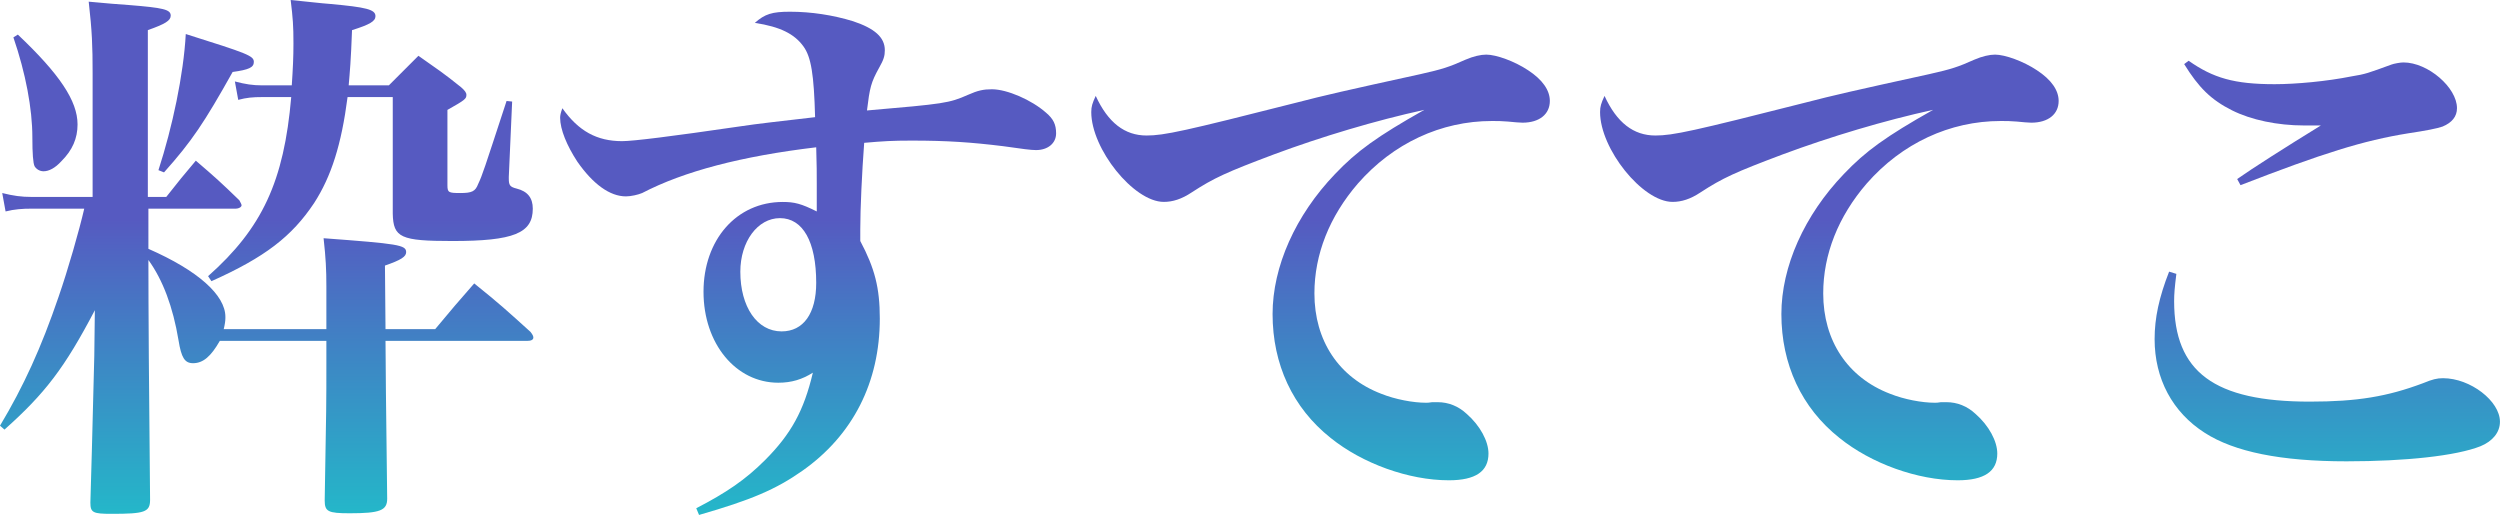
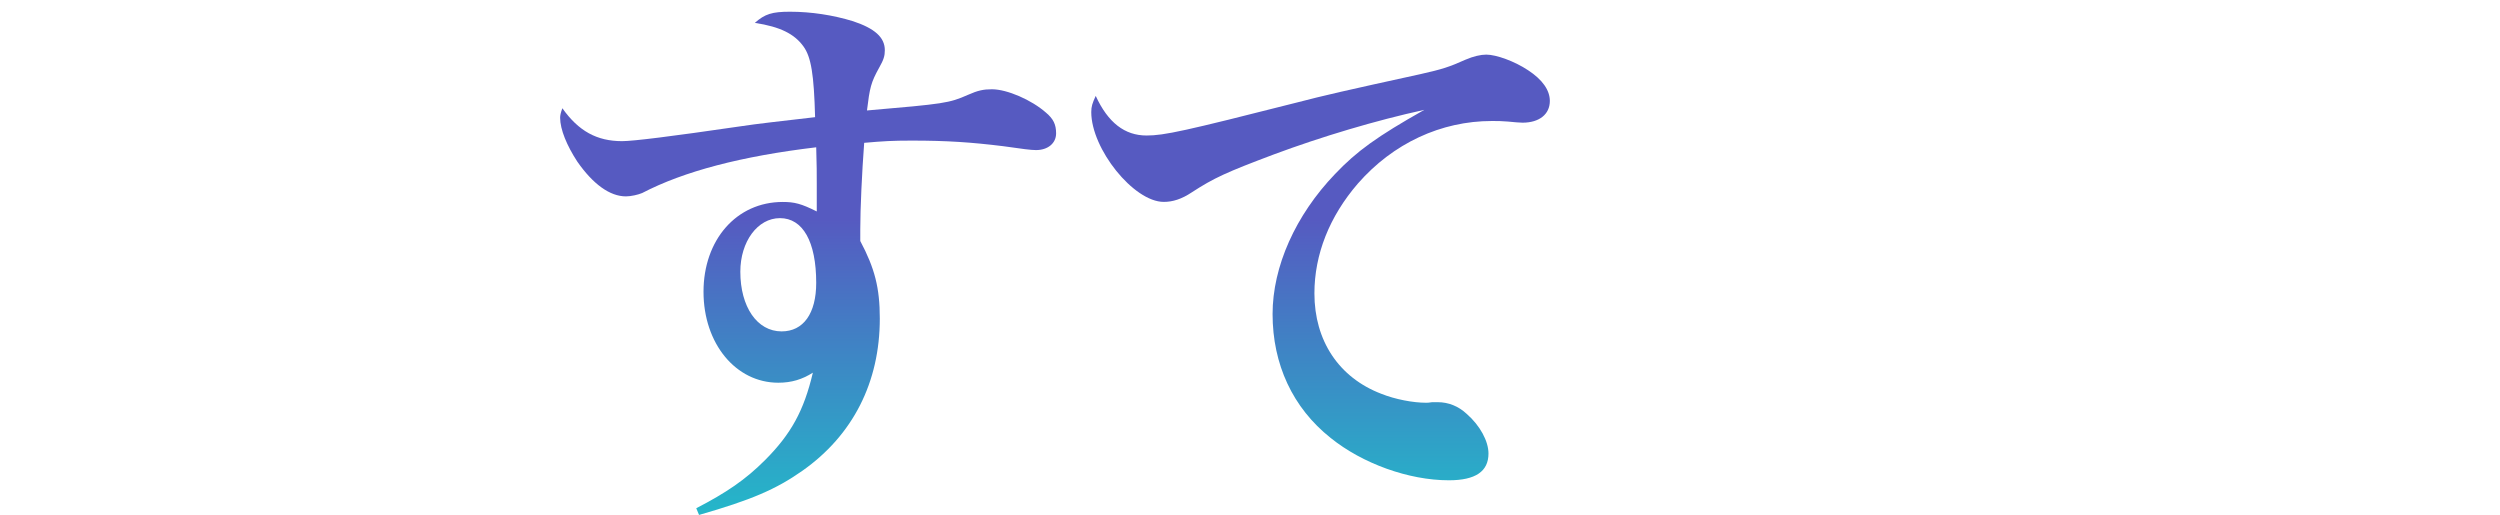
<svg xmlns="http://www.w3.org/2000/svg" id="_レイヤー_2" viewBox="0 0 448.11 92.3">
  <defs>
    <style>.cls-1{fill:url(#_名称未設定グラデーション_83);}</style>
    <linearGradient id="_名称未設定グラデーション_83" x1="224.05" y1="149.43" x2="224.05" y2="39.26" gradientUnits="userSpaceOnUse">
      <stop offset="0" stop-color="#02f8d0" />
      <stop offset=".13" stop-color="#06eecf" />
      <stop offset=".33" stop-color="#14d5cc" />
      <stop offset=".37" stop-color="#18cfcc" />
      <stop offset=".52" stop-color="#24b7c9" />
      <stop offset=".83" stop-color="#437cc4" />
      <stop offset="1" stop-color="#565ac1" />
    </linearGradient>
  </defs>
  <g id="_デザイン">
-     <path class="cls-1" d="M26.6,44.6c8.9,3.9,13.8,8.3,13.8,12.2v.2c0,.5-.1,1.2-.3,2h18.4v-7.6c0-3.1-.1-5.1-.5-8.7,13.4,1,14.8,1.2,14.8,2.5,0,.8-.9,1.4-3.8,2.4l.1,11.4h8.9c3.1-3.7,4-4.8,7-8.2,4.6,3.7,5.9,4.9,10.1,8.7.3.4.5.7.5,1,0,.4-.4.6-1.1.6h-25.4c0,2.9.1,12.3.3,28.3,0,2.1-1.3,2.6-6.7,2.6-3.9,0-4.5-.3-4.5-2.3.3-16.7.3-17.4.3-24.8v-3.8s-19.1,0-19.1,0c-1.6,2.8-3,4-4.8,4-1.5,0-2.1-1-2.6-4.1-1-6-2.8-10.8-5.4-14.4,0,8.1.1,24.2.3,43,0,2.2-1,2.5-6.9,2.5-3.3,0-3.8-.2-3.8-2q.2-6.2.7-26.3l.1-8.2c-5.4,10.3-8.9,14.9-16.2,21.4l-.8-.7c4.2-7,7.4-14,10.5-23.1,1.7-4.9,3.7-11.9,4.6-15.8H5.7c-1.7,0-3.1.1-4.7.5l-.6-3.3c2,.5,3.4.7,5.3.7h10.9s0-22.2,0-22.2c0-4.9-.1-7.5-.7-12.8,3.2.3,5.6.5,7.2.6,6.2.5,7.5.8,7.5,1.9,0,.9-1,1.5-4.1,2.6v29.9h3.3c2.3-2.9,3-3.8,5.3-6.5,3.5,3,4.5,3.9,7.8,7.1.2.4.4.7.4.9,0,.3-.5.6-1,.6h-15.7v7.2ZM3.2,6.2c7.5,7.1,10.7,11.9,10.7,16.1,0,2.5-.9,4.6-2.9,6.6-1.1,1.2-2.2,1.8-3.2,1.8-.7,0-1.3-.4-1.6-.9q-.4-.8-.4-5.2c0-5.1-1.2-11.5-3.4-17.9l.8-.5ZM28.4,30.5c2.5-7.7,4.5-17.1,4.9-24.4,11.1,3.5,12.2,3.9,12.2,5,0,1-.9,1.4-3.8,1.8-5.1,9.1-7.3,12.4-12.3,18l-1-.4ZM37.3,49.5c9.7-8.6,13.6-17,14.9-32.1h-5.2c-1.7,0-2.8.1-4.3.5l-.6-3.3c1.9.5,3.2.7,4.9.7h5.3c.2-3,.3-5.1.3-7.5,0-3.2-.1-4.5-.5-7.8,3.1.3,5.5.6,7,.7,6.6.6,8.2,1,8.2,2.2,0,.9-1,1.5-4.2,2.5-.2,5.5-.4,7.6-.6,9.9h7.2c2.3-2.3,3-3,5.3-5.3,3.4,2.4,4.5,3.1,7.6,5.6.7.6,1,1,1,1.4,0,.7-.2.9-3.4,2.7v13.5c0,1.3.2,1.4,2.3,1.4,2.1,0,2.7-.3,3.2-1.6.8-1.7,1-2.4,5.1-14.9l1,.1-.6,13.5v.3c0,1.2.2,1.5,1.4,1.8,2,.5,2.9,1.7,2.9,3.6,0,4.4-3.4,5.8-14.4,5.8-9.3,0-10.6-.6-10.7-4.9v-20.9h-8.1c-1.1,8.5-2.9,14.2-6,19-4,6-8.8,9.7-18.4,14l-.6-.9Z" />
    <path class="cls-1" d="M124.8,91.1c5.4-2.8,8.8-5.1,12.3-8.6,4.7-4.7,7-8.9,8.6-15.7-1.9,1.2-3.8,1.8-6.2,1.8-7.6,0-13.4-7-13.4-16.3s5.9-16.1,14.2-16.1c2.1,0,3.3.3,6.1,1.7v-4.8c0-2.4,0-3.2-.1-6.7-13.4,1.6-23.7,4.3-31.2,8.2-.7.3-2,.6-2.9.6-2.9,0-5.9-2.2-8.7-6.2-1.9-2.9-3.1-5.8-3.1-7.9,0-.4.1-.9.4-1.7,2.9,4.1,6.2,5.9,10.7,5.9q3,0,20.8-2.6c4-.6,7-.9,13.8-1.7-.2-7.6-.7-10.8-2.1-12.7-1.6-2.2-4.1-3.5-8.7-4.2,1.8-1.6,3.1-2,6.3-2,3.8,0,7.7.6,11.3,1.7,3.9,1.3,5.7,2.9,5.7,5.2,0,1-.2,1.7-1,3.1-1.5,2.7-1.7,3.6-2.2,7.7,13.9-1.2,14.7-1.3,18.1-2.8,1.8-.8,2.8-1,4.3-1,2.7,0,7.1,1.9,9.7,4.2,1.3,1.1,1.8,2.1,1.8,3.7,0,1.8-1.5,3-3.6,3-.9,0-2.4-.2-5.9-.7-5.7-.7-10-1-16.4-1-3.4,0-5.1.1-8.5.4-.4,5.3-.7,11.8-.7,15.5v2.1c2.6,4.9,3.5,8.4,3.5,13.9,0,11.4-4.8,20.9-13.9,27.3-4.7,3.3-9.1,5.2-18.5,7.9l-.5-1.2ZM139.8,39.1c-4,0-7.1,4.2-7.1,9.6,0,6.3,3,10.7,7.4,10.7,3.9,0,6.2-3.2,6.2-8.7,0-7.4-2.4-11.6-6.5-11.6Z" />
    <path class="cls-1" d="M205.5,24.29c3.2,0,6.8-.8,26.9-5.9,5-1.3,8.5-2.1,22.2-5.1,4-.9,5.2-1.3,8.1-2.6,1.4-.6,2.7-.9,3.7-.9,1.8,0,5.1,1.2,7.5,2.8,2.6,1.7,3.9,3.6,3.9,5.5,0,2.4-1.9,3.9-4.9,3.9-.6,0-1.5-.1-2.6-.2-1.3-.1-1.7-.1-2.9-.1-9.1,0-17.7,4-24,11.2-5.1,5.9-7.8,12.7-7.8,19.7,0,8.5,4.4,15.1,12,18,2.5,1,5.7,1.6,8,1.6.2,0,.6,0,1.1-.1h1c1.9,0,3.7.7,5.2,2.1,2.4,2.1,3.9,4.9,3.9,7.1,0,3.2-2.3,4.8-7.1,4.8-7.2,0-15.5-3-21.2-7.6-6.8-5.4-10.4-13.2-10.4-22.2,0-8.5,4.1-17.7,11.2-25.1,3.9-4.1,7.5-6.7,16-11.5-8.7,1.9-18.4,4.8-27,8-8.5,3.2-10.7,4.2-14.7,6.8-1.8,1.2-3.4,1.7-5,1.7-5.4,0-13-9.5-13-16.1,0-1,.2-1.6.8-2.9,2.2,4.8,5.2,7.1,9.1,7.1Z" />
-     <path class="cls-1" d="M296.7,24.29c3.2,0,6.8-.8,26.9-5.9,5-1.3,8.5-2.1,22.2-5.1,4-.9,5.2-1.3,8.1-2.6,1.4-.6,2.7-.9,3.7-.9,1.8,0,5.1,1.2,7.5,2.8,2.6,1.7,3.9,3.6,3.9,5.5,0,2.4-1.9,3.9-4.9,3.9-.6,0-1.5-.1-2.6-.2-1.3-.1-1.7-.1-2.9-.1-9.1,0-17.7,4-24,11.2-5.1,5.9-7.8,12.7-7.8,19.7,0,8.5,4.4,15.1,12,18,2.5,1,5.7,1.6,8,1.6.2,0,.6,0,1.1-.1h1c1.9,0,3.7.7,5.2,2.1,2.4,2.1,3.9,4.9,3.9,7.1,0,3.2-2.3,4.8-7.1,4.8-7.2,0-15.5-3-21.2-7.6-6.8-5.4-10.4-13.2-10.4-22.2,0-8.5,4.1-17.7,11.2-25.1,3.9-4.1,7.5-6.7,16-11.5-8.7,1.9-18.4,4.8-27,8-8.5,3.2-10.7,4.2-14.7,6.8-1.8,1.2-3.4,1.7-5,1.7-5.4,0-13-9.5-13-16.1,0-1,.2-1.6.8-2.9,2.2,4.8,5.2,7.1,9.1,7.1Z" />
-     <path class="cls-1" d="M390.1,49.09c-.3,2.4-.4,3.6-.4,4.9,0,12.7,7.2,18,24.3,18,8.5,0,13.9-.9,20.3-3.3,1.7-.7,2.5-.9,3.6-.9,4.9,0,10.2,4.1,10.2,7.8,0,1.9-1.3,3.5-3.5,4.4-4.3,1.7-13.3,2.7-24,2.7-11.8,0-20.1-1.7-25.4-5.1-5.8-3.7-9-9.7-9-16.8,0-3.8.8-7.5,2.6-12.1l1.3.4ZM392.3,10.89c4.4,3.1,8.2,4.2,15.4,4.2,3.8,0,9.3-.5,13.8-1.4,2.5-.4,3-.6,7.1-2.1.5-.2,1.7-.4,2.2-.4,4.4,0,9.6,4.5,9.6,8.2,0,1.5-.9,2.6-2.6,3.3q-1.4.5-6.1,1.2c-8.1,1.3-15.4,3.6-30.1,9.3l-.6-1.1c2.7-1.9,8.5-5.6,15-9.6h-3c-4.8,0-9.5-1-12.9-2.7-3.8-1.9-6-4.1-8.6-8.3l.8-.6Z" />
  </g>
</svg>